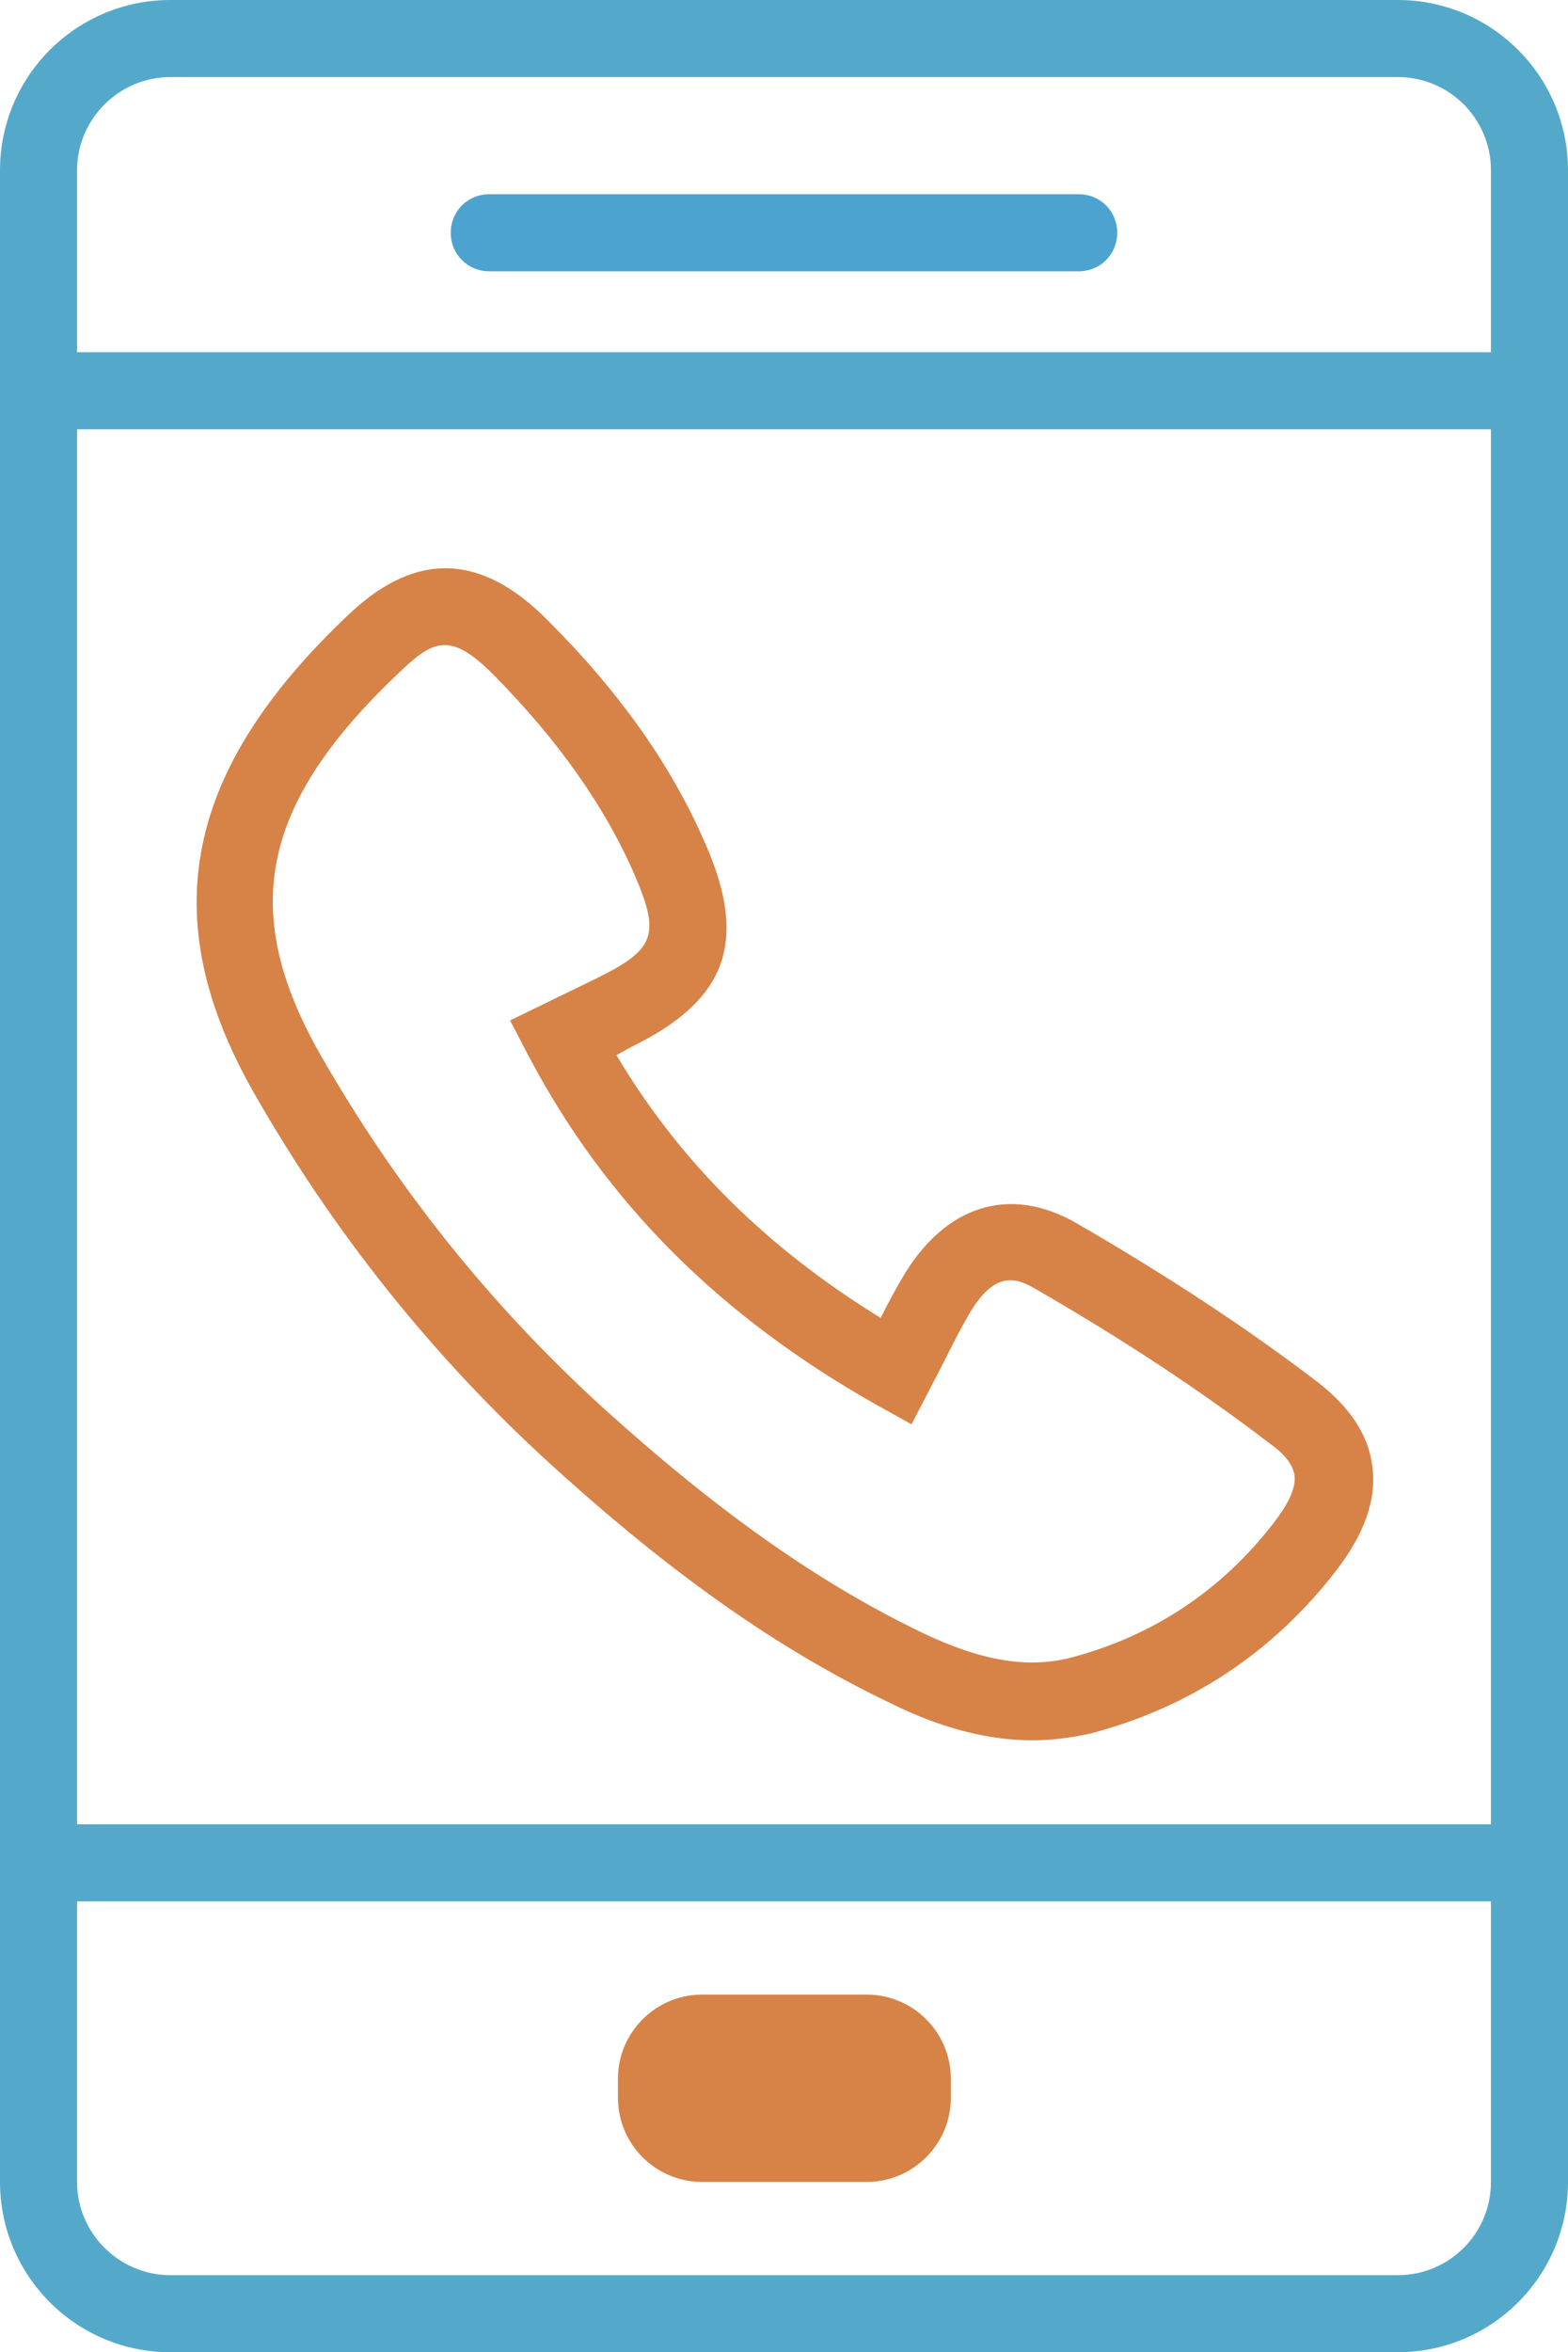
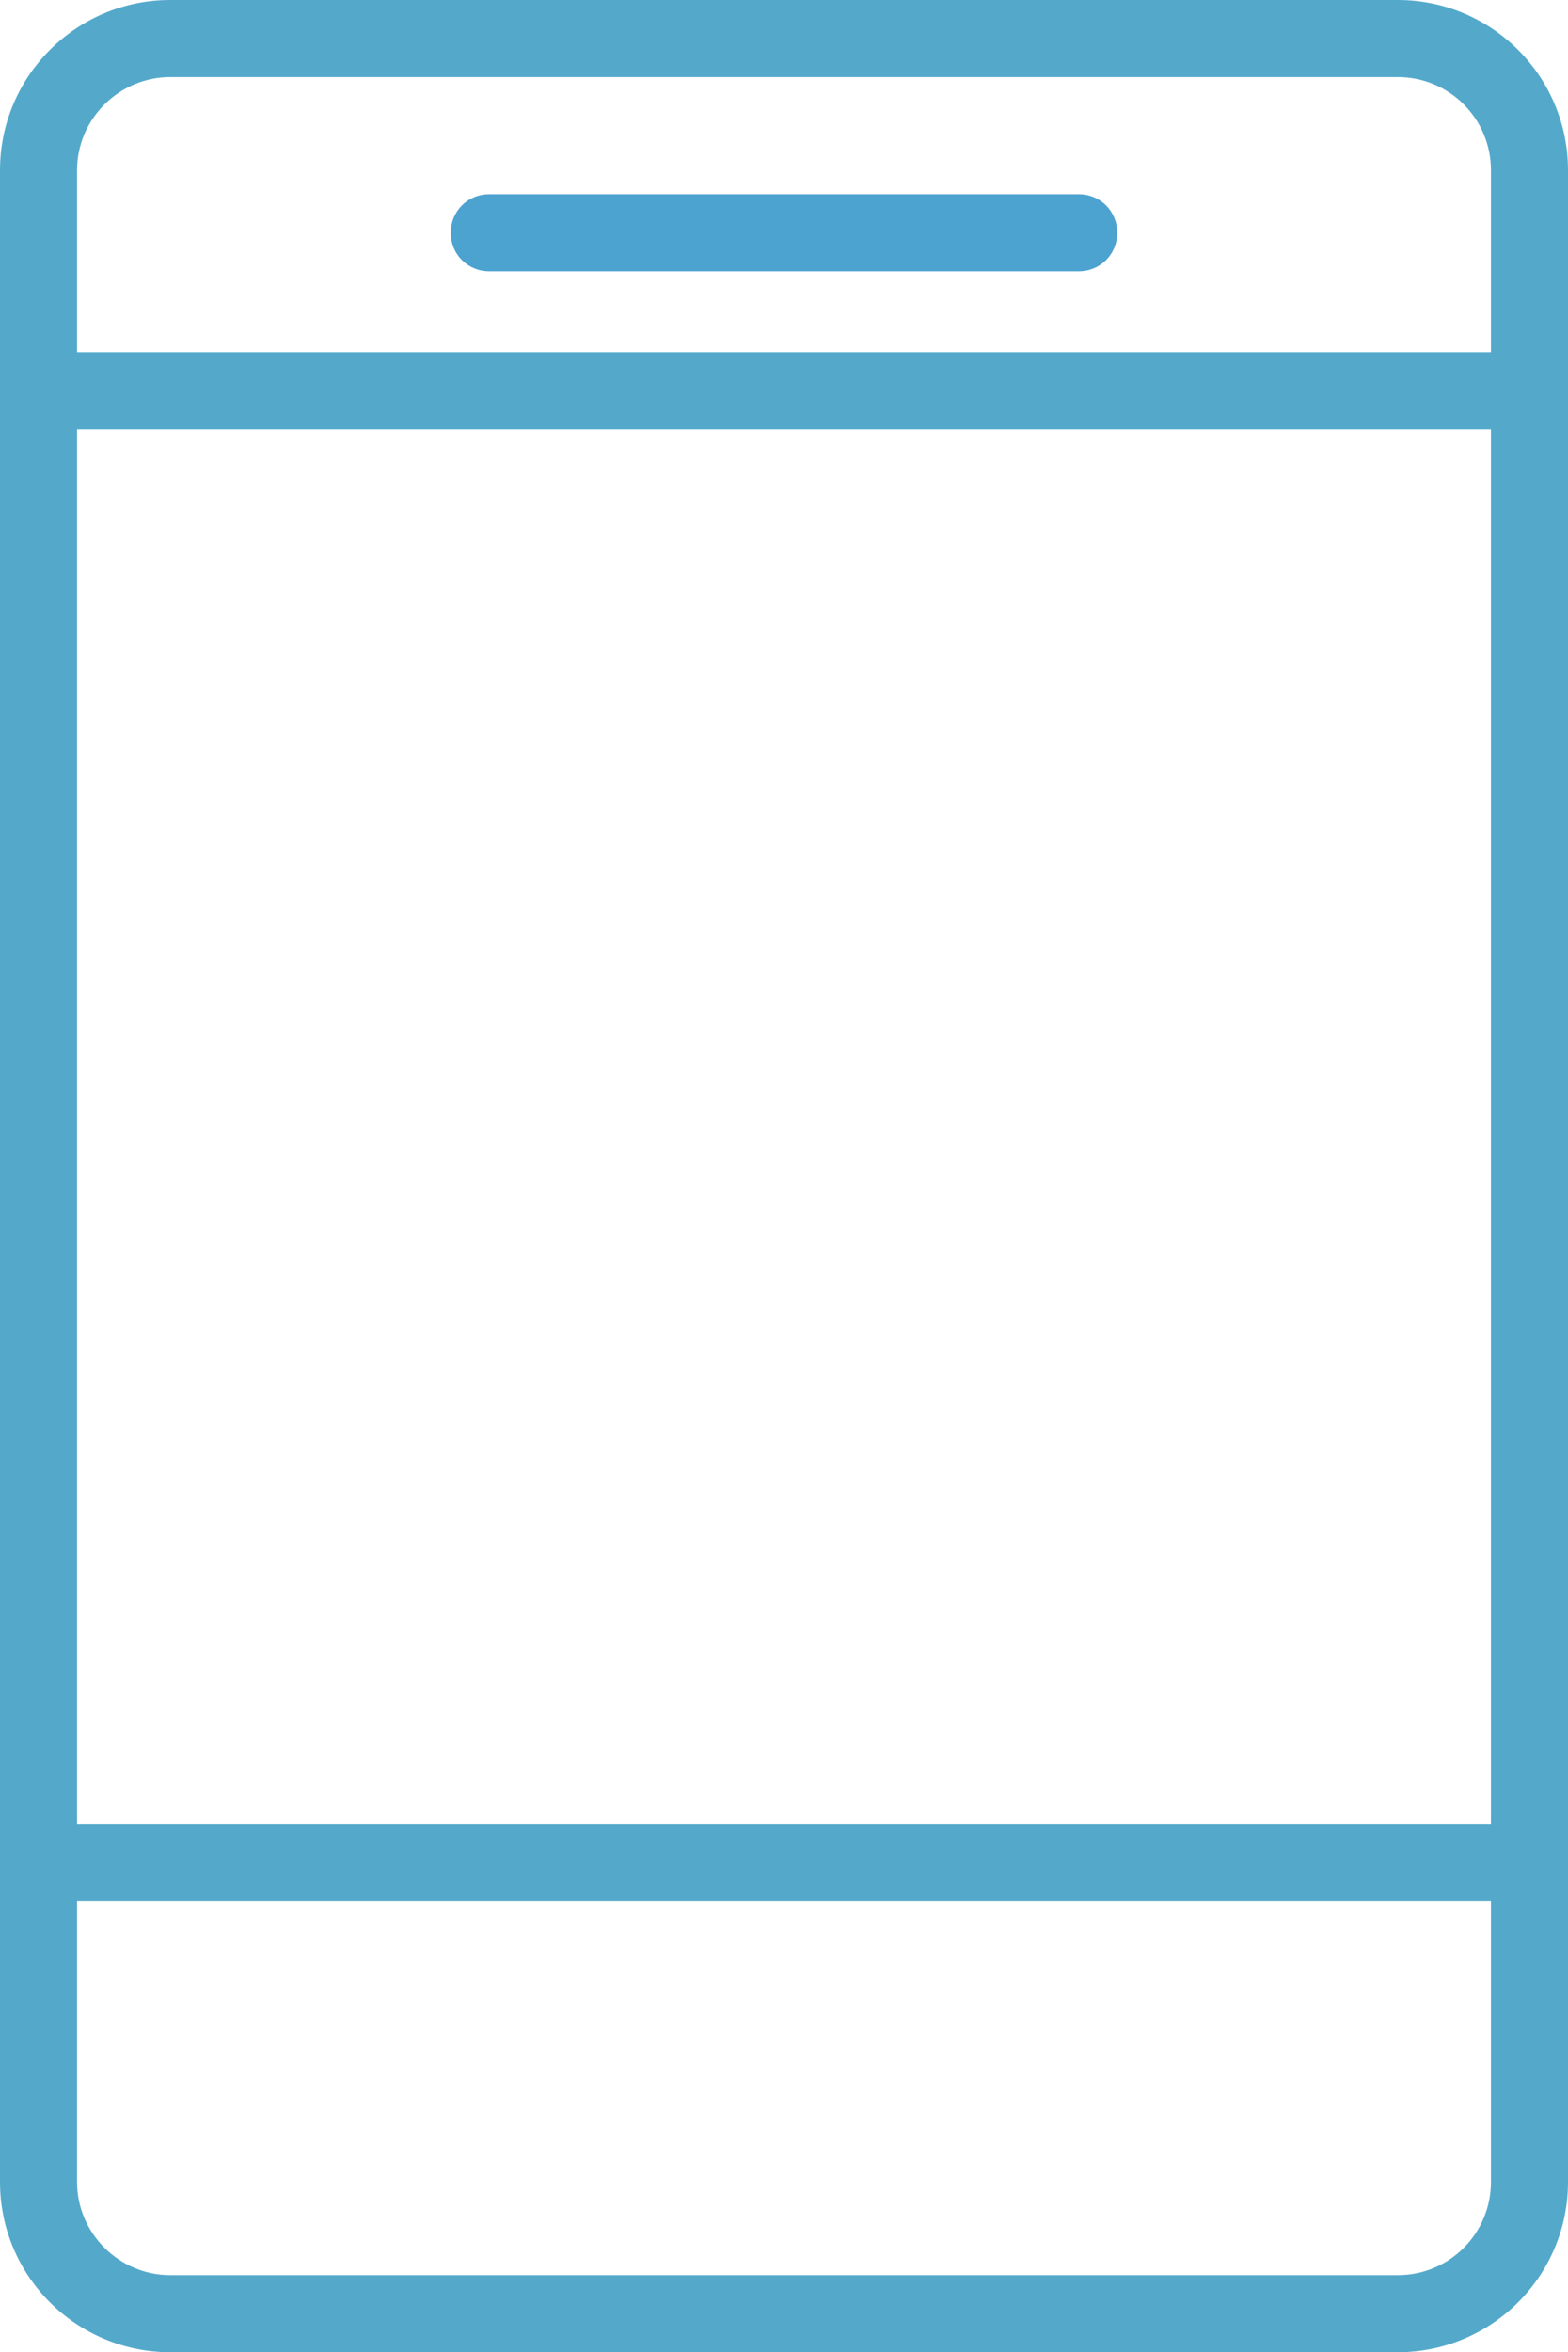
<svg xmlns="http://www.w3.org/2000/svg" version="1.1" id="Слой_1" x="0px" y="0px" viewBox="0 0 20.35 30.52" style="enable-background:new 0 0 20.35 30.52;" xml:space="preserve">
  <style type="text/css">
	.st0{fill:#4DA3D0;}
	.st1{fill:#54A9CB;}
	.st2{fill:#D78247;}
</style>
  <g>
    <path class="st0" d="M14,3.52H6.35c-0.28,0-0.5-0.22-0.5-0.5s0.22-0.5,0.5-0.5H14c0.28,0,0.5,0.22,0.5,0.5S14.28,3.52,14,3.52z" />
  </g>
  <path class="st1" d="M18.14,0H2.21C0.99,0,0,0.99,0,2.21v26.1c0,1.22,0.99,2.21,2.21,2.21h15.93c1.22,0,2.21-0.99,2.21-2.21V2.21  C20.35,0.99,19.36,0,18.14,0z M2.21,1h15.93c0.67,0,1.21,0.54,1.21,1.21v2.36H1V2.21C1,1.54,1.55,1,2.21,1z M19.35,5.57v18.1H1V5.57  H19.35z M18.14,29.52H2.21C1.55,29.52,1,28.98,1,28.31v-3.64h18.35v3.64C19.35,28.98,18.81,29.52,18.14,29.52z" />
  <g>
-     <path class="st2" d="M13.4,22.58c-0.74,0-1.4-0.26-1.86-0.49c-1.44-0.69-2.83-1.67-4.38-3.08c-1.54-1.4-2.84-3.03-3.87-4.84   c-1.29-2.27-0.9-4.19,1.26-6.22c0.86-0.8,1.7-0.77,2.56,0.1c0.94,0.94,1.61,1.89,2.05,2.91c0.55,1.26,0.27,2.02-0.96,2.62L8,13.69   c0.82,1.38,1.95,2.5,3.43,3.41c0.09-0.18,0.18-0.35,0.28-0.52c0.55-0.94,1.39-1.21,2.26-0.71c1.14,0.66,2.2,1.35,3.14,2.07   c0.41,0.32,0.65,0.68,0.7,1.08c0.06,0.43-0.1,0.88-0.47,1.36c-0.82,1.06-1.89,1.77-3.18,2.11C13.89,22.55,13.64,22.58,13.4,22.58z    M5.77,8.37c-0.17,0-0.33,0.11-0.54,0.31c-1.84,1.72-2.14,3.12-1.08,4.99c0.98,1.72,2.21,3.26,3.67,4.59   c1.48,1.34,2.79,2.27,4.14,2.92c0.77,0.37,1.37,0.47,1.93,0.33c1.07-0.28,1.96-0.87,2.64-1.75c0.14-0.18,0.3-0.43,0.27-0.62   c-0.02-0.13-0.12-0.27-0.32-0.41c-0.9-0.69-1.92-1.36-3.03-2c-0.27-0.16-0.55-0.25-0.89,0.35c-0.11,0.19-0.21,0.39-0.32,0.61   l-0.41,0.79l-0.45-0.25c-2.04-1.15-3.52-2.63-4.52-4.53l-0.24-0.46l1.13-0.55c0.75-0.37,0.82-0.56,0.49-1.33   c-0.39-0.9-1-1.76-1.84-2.61C6.14,8.49,5.95,8.37,5.77,8.37z" />
-   </g>
-   <path class="st2" d="M11.25,28.31H9.11c-0.6,0-1.09-0.49-1.09-1.09v-0.25c0-0.6,0.49-1.09,1.09-1.09h2.14c0.6,0,1.09,0.49,1.09,1.09  v0.25C12.34,27.82,11.85,28.31,11.25,28.31z" />
+     </g>
</svg>